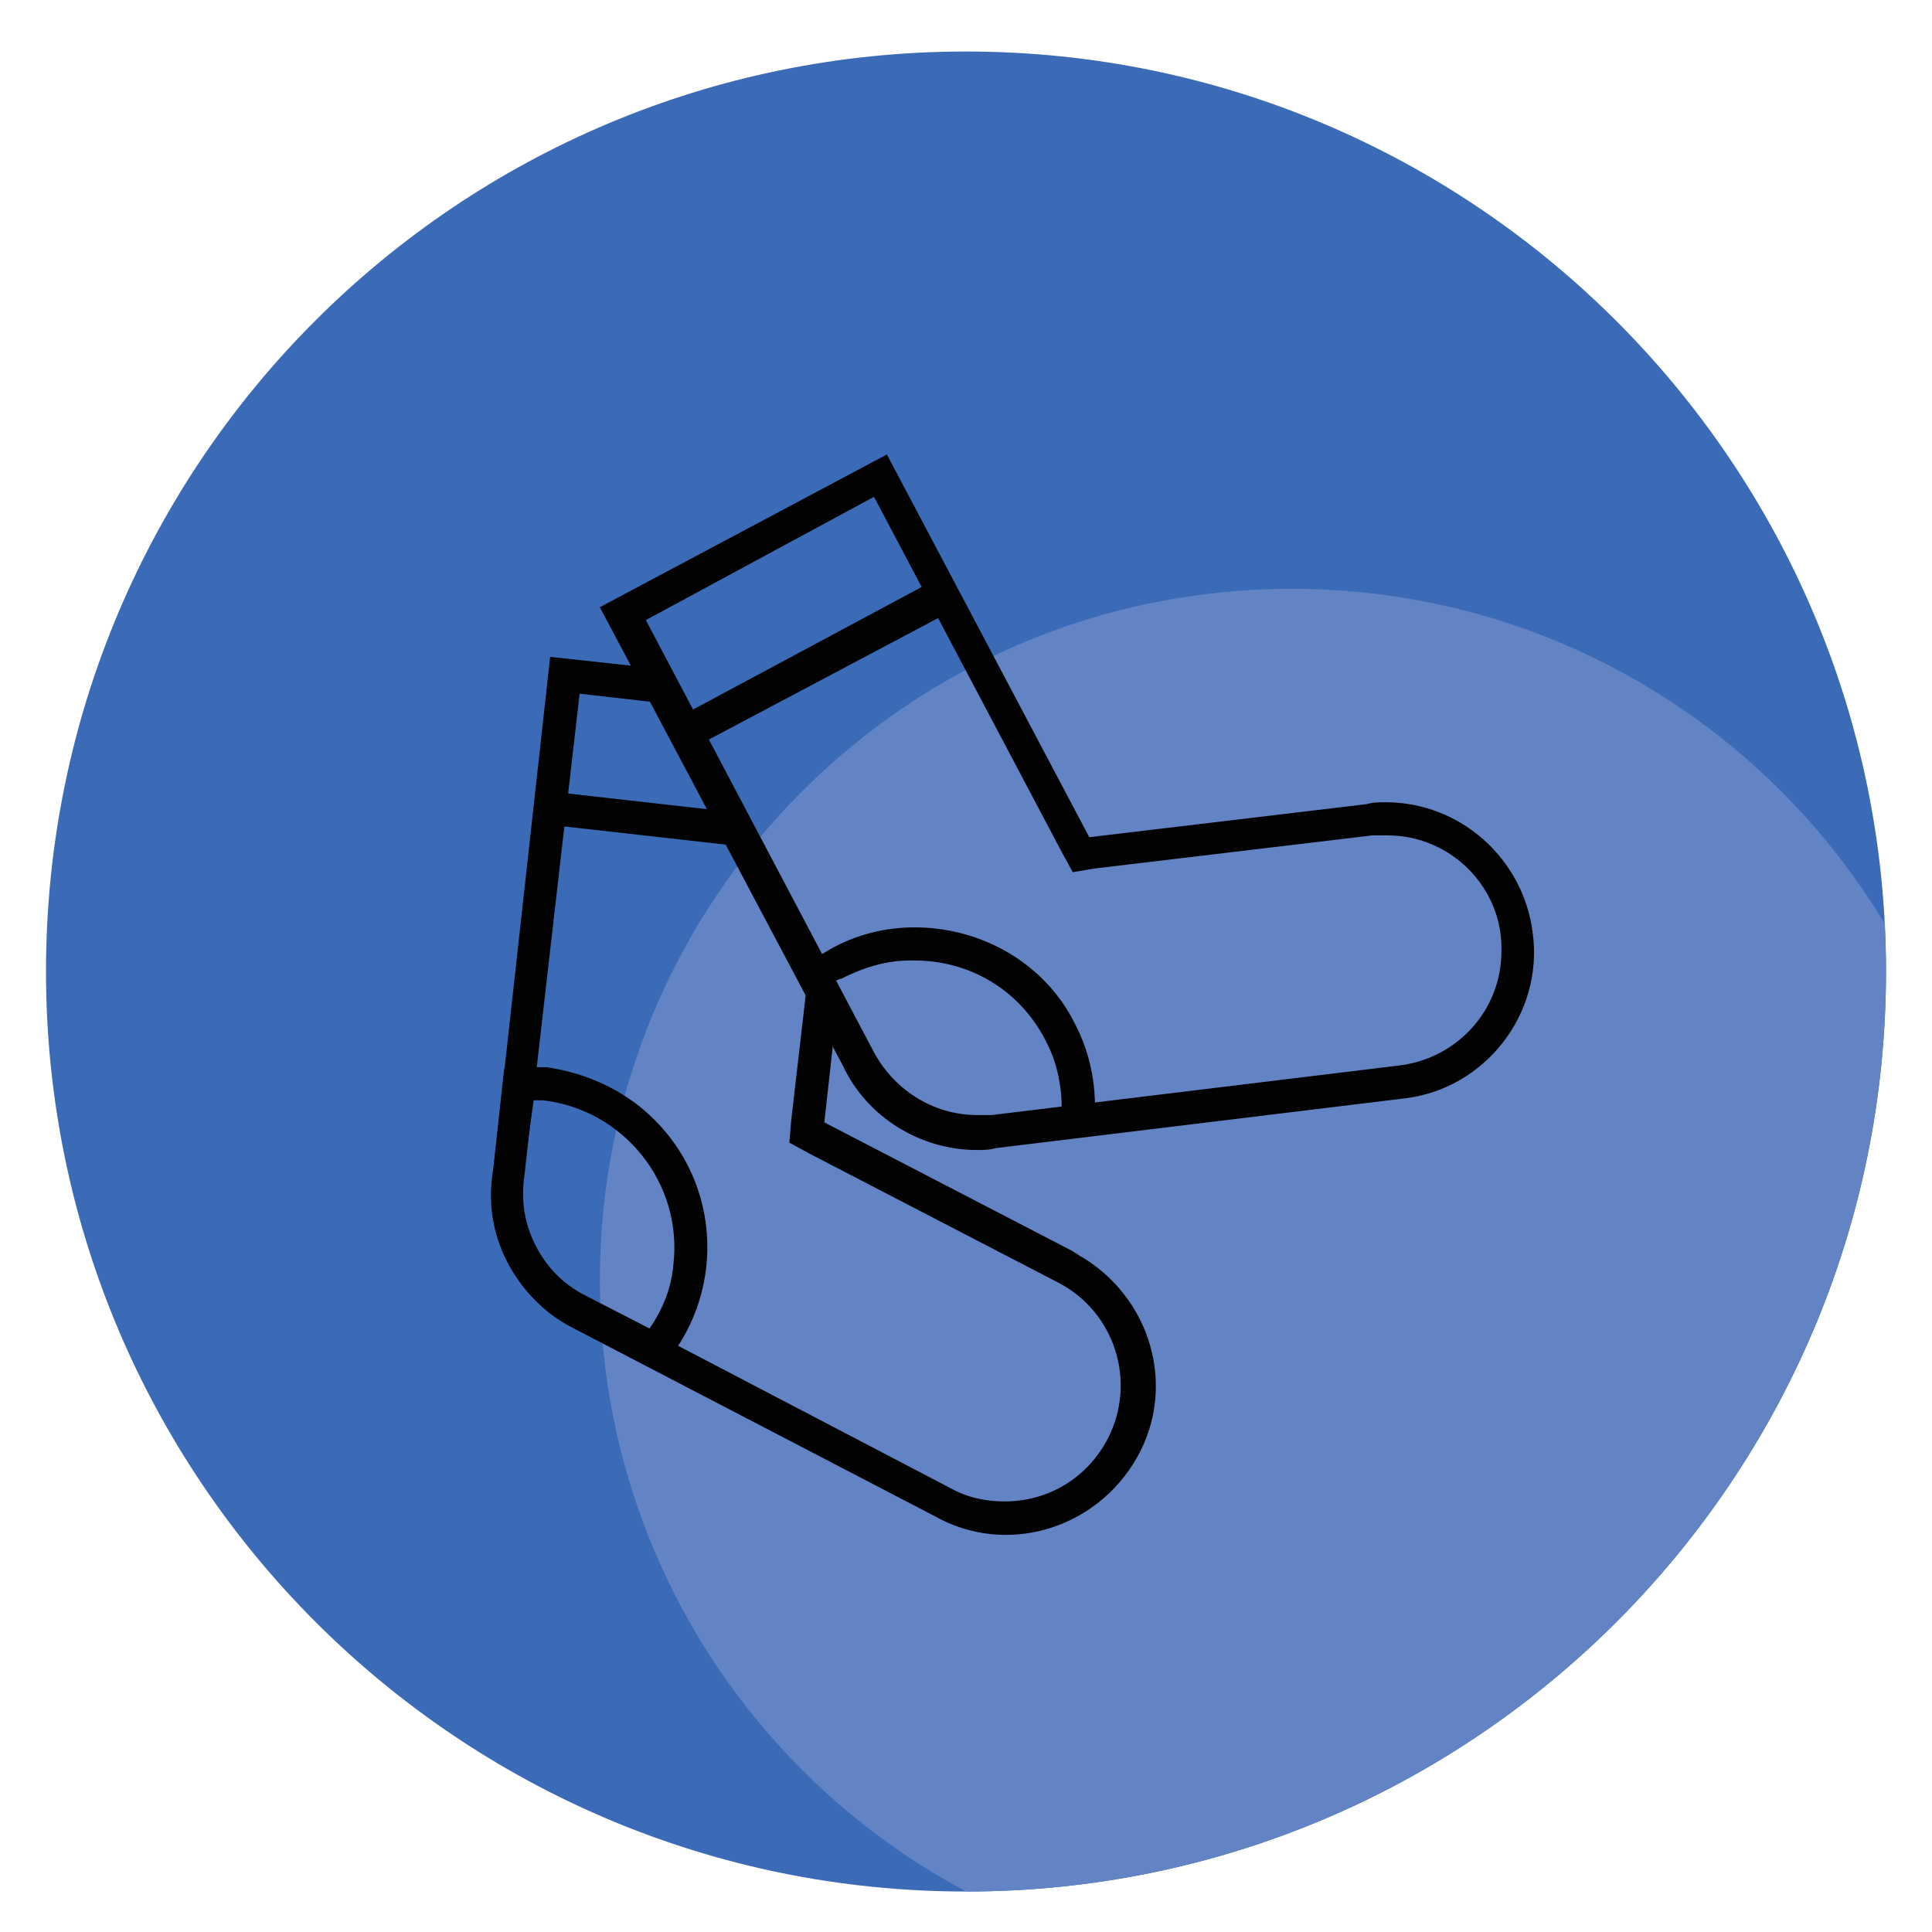
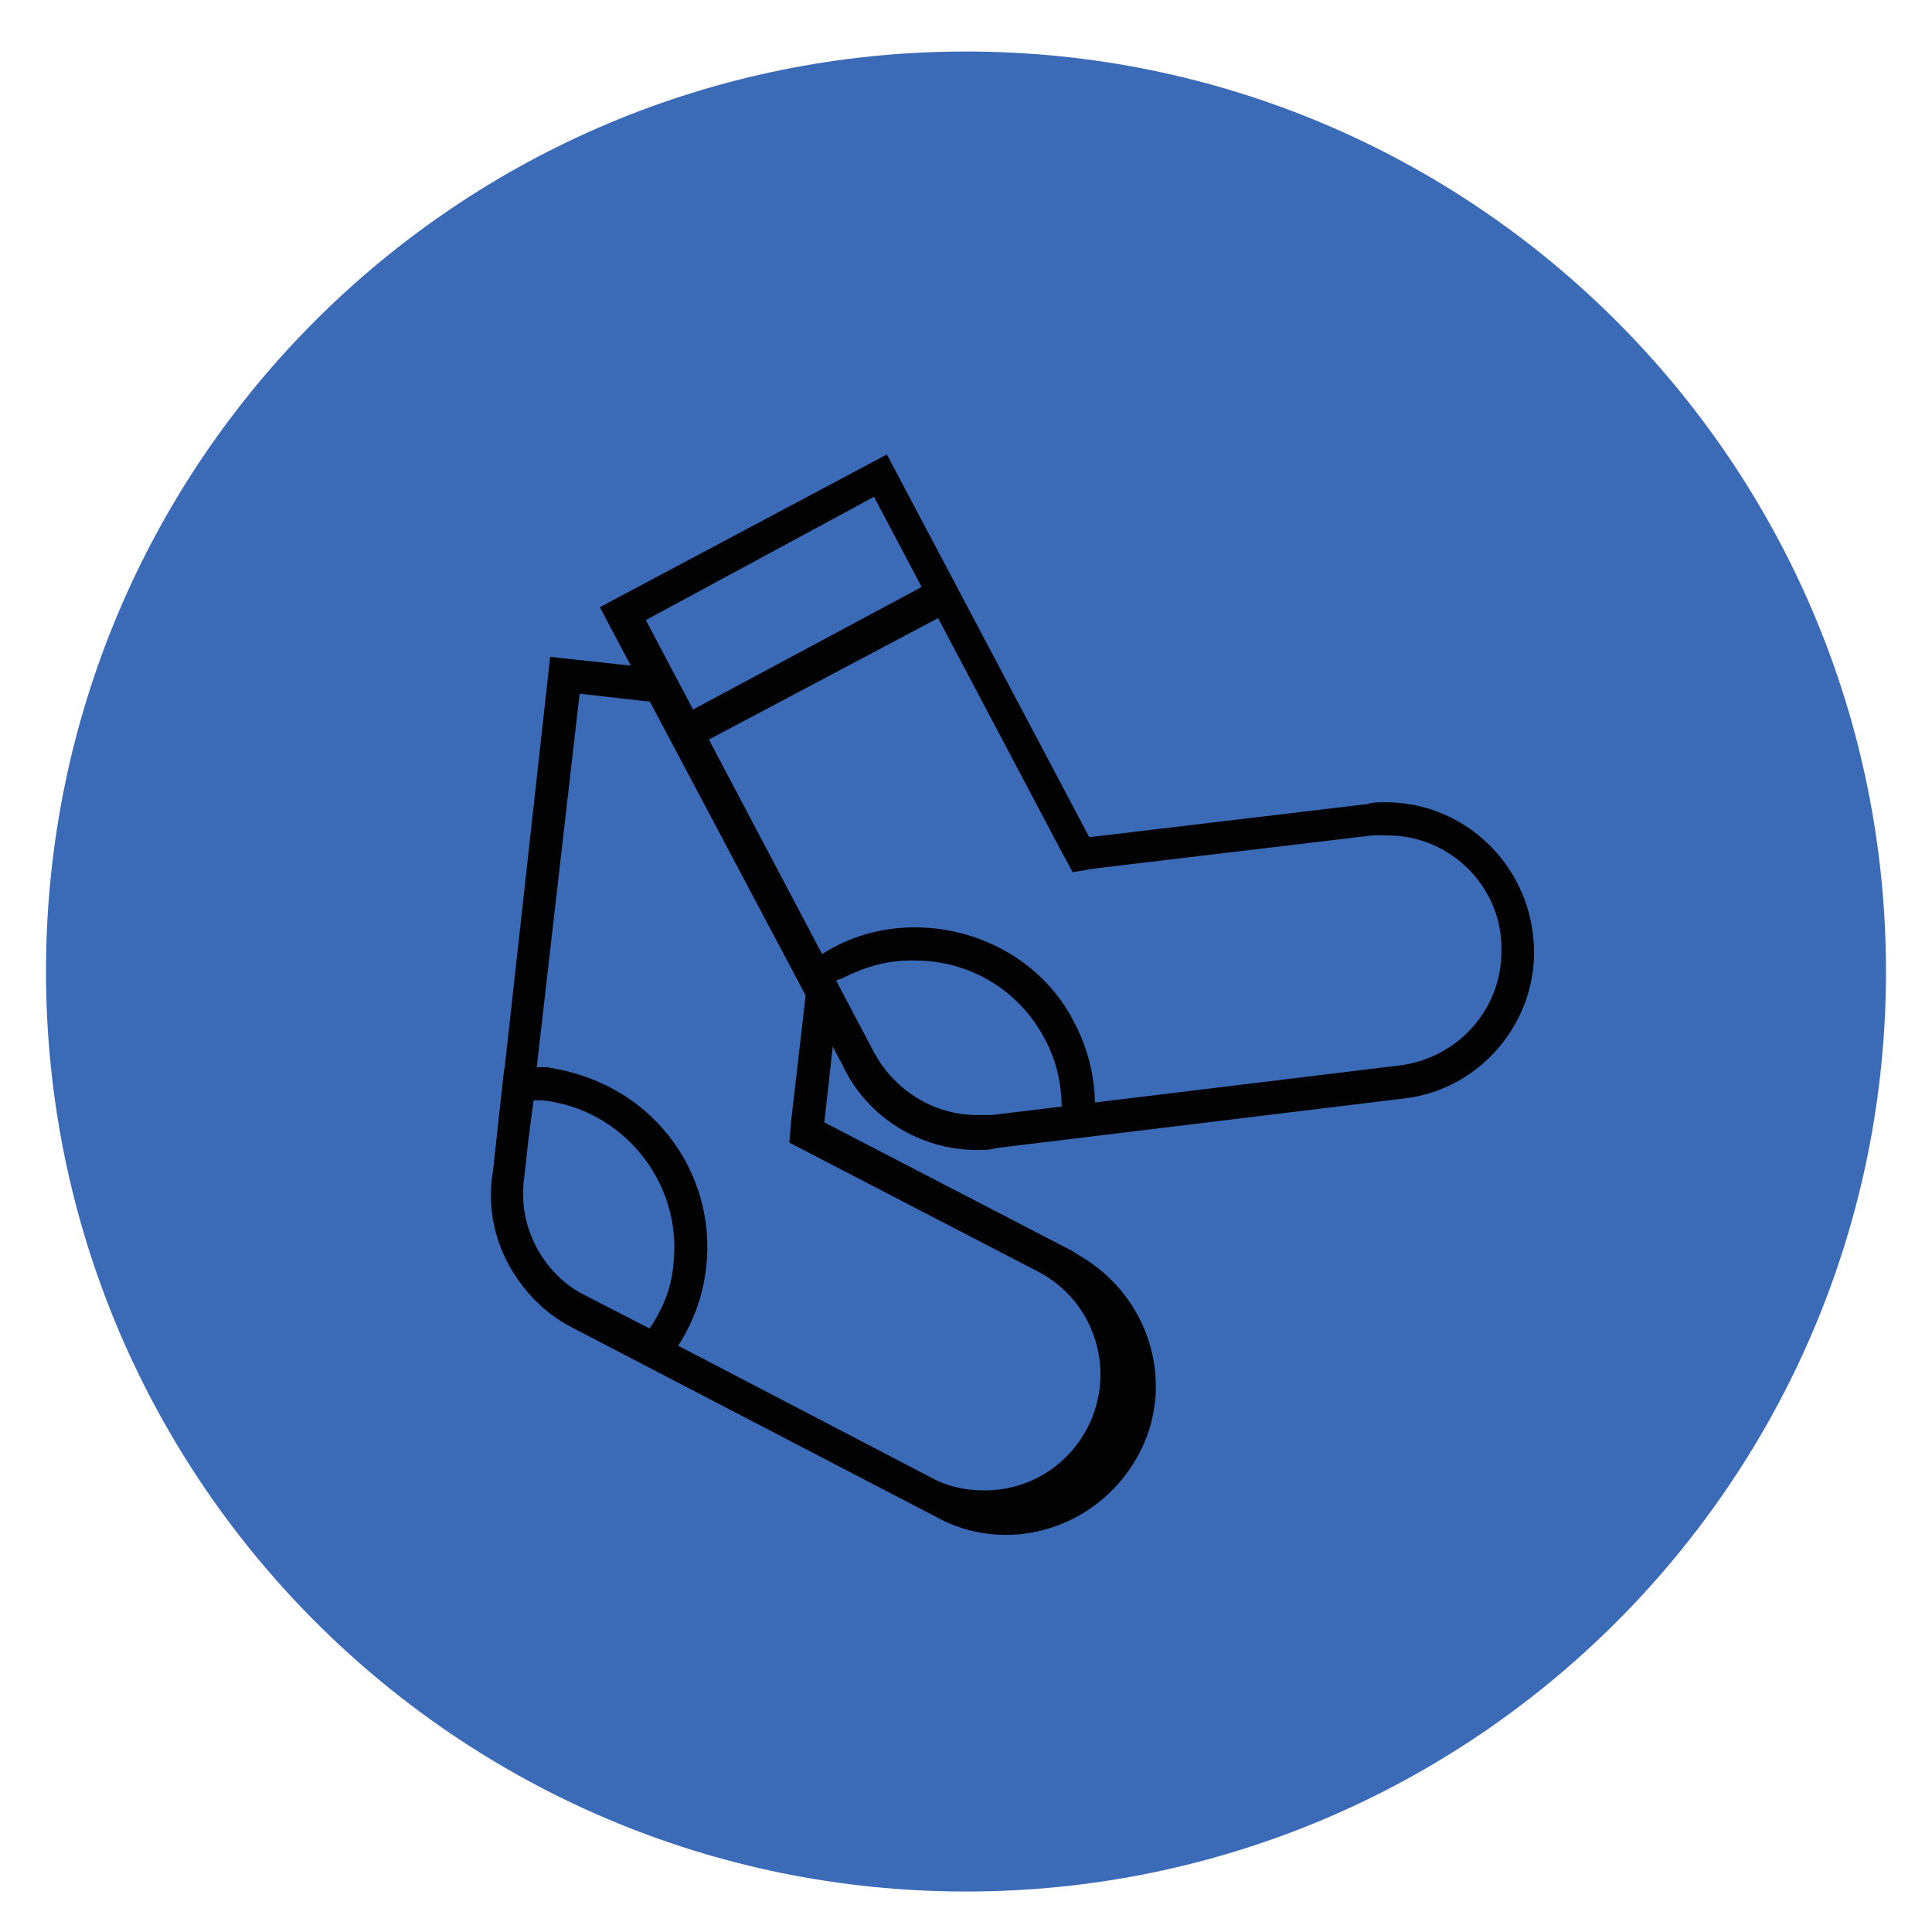
<svg xmlns="http://www.w3.org/2000/svg" xmlns:xlink="http://www.w3.org/1999/xlink" version="1.1" id="Livello_1" x="0px" y="0px" viewBox="0 0 105 105" style="enable-background:new 0 0 105 105;" xml:space="preserve">
  <style type="text/css">
	.st0{fill:#3B6AB7;}
	.st1{clip-path:url(#SVGID_2_);}
	.st2{clip-path:url(#SVGID_4_);}
	.st3{fill:#6284C4;}
	.st4{fill:#010201;}
	.st5{clip-path:url(#SVGID_6_);}
	.st6{clip-path:url(#SVGID_8_);}
</style>
  <path class="st0" d="M52.5,2.8c27.6,0,50,22.4,50,50s-22.4,50-50,50s-50-22.4-50-50l0,0C2.5,25.1,24.9,2.8,52.5,2.8" />
  <g>
    <g>
      <defs>
        <path id="SVGID_1_" d="M2.5,52.8c0,27.6,22.4,50,50,50s50-22.4,50-50s-22.4-50-50-50S2.5,25.1,2.5,52.8" />
      </defs>
      <clipPath id="SVGID_2_">
        <use xlink:href="#SVGID_1_" style="overflow:visible;" />
      </clipPath>
      <g class="st1">
        <g>
          <g>
            <g>
              <defs>
-                 <rect id="SVGID_3_" x="2.5" y="2.8" width="100.2" height="100" />
-               </defs>
+                 </defs>
              <clipPath id="SVGID_4_">
                <use xlink:href="#SVGID_3_" style="overflow:visible;" />
              </clipPath>
              <g class="st2">
                <path class="st3" d="M70.2,32c20.8,0,37.6,16.8,37.6,37.6S91,107.2,70.2,107.2S32.6,90.4,32.6,69.6l0,0         C32.6,48.8,49.4,32,70.2,32" />
              </g>
            </g>
          </g>
        </g>
      </g>
    </g>
  </g>
  <path class="st4" d="M48.2,24.7L32.6,33l13.2,24.9l0,0c1.3,2.8,4.2,4.6,7.3,4.6c0.3,0,0.7,0,1-0.1l22.2-2.7c4.4-0.5,7.6-4.6,7-9  c-0.5-4-3.9-7.1-8-7.1c-0.3,0-0.7,0-1,0.1l-15.1,1.8L48.2,24.7z M47.5,27l10.2,19.3l0.6,1.1l1.2-0.2l15.1-1.8c0.3,0,0.5,0,0.8,0  c3.5,0,6.3,2.9,6.2,6.3c0,3.2-2.4,5.8-5.5,6.2l-22.2,2.7c-0.3,0-0.5,0-0.8,0c-2.4,0-4.6-1.4-5.7-3.6l-0.9-1.7l0,0L35.1,33.7L47.5,27  " />
  <path class="st4" d="M49.7,50.4c-1.6,0-3.2,0.4-4.6,1.2c-0.7,0.4-1.3,0.8-1.9,1.3l2.6,4.9l0,0c1.3,2.8,4.2,4.6,7.3,4.6  c0.3,0,0.7,0,1-0.1l5.3-0.6c0.3-2.1,0-4.2-1-6.1C56.8,52.4,53.4,50.4,49.7,50.4z M49.7,52.2c3,0,5.7,1.6,7.1,4.3  c0.6,1.1,0.9,2.4,0.9,3.7l-3.9,0.5c-0.3,0-0.5,0-0.8,0c-2.4,0-4.6-1.4-5.7-3.6l-0.8-1.7h-0.1l-1.1-2c0.1-0.1,0.3-0.2,0.4-0.2  c1.2-0.6,2.4-1,3.8-1" />
  <polygon class="st4" points="36.1,39.4 51.4,31.2 52.1,33 37,41 " />
  <g>
    <g>
      <defs>
        <polygon id="SVGID_5_" points="32.7,32.9 47.7,61.5 69.4,71.5 62.4,86.9 44.7,83.1 24.7,72.3 21,54.8 26.3,33.8    " />
      </defs>
      <clipPath id="SVGID_6_">
        <use xlink:href="#SVGID_5_" style="overflow:visible;" />
      </clipPath>
      <g class="st5">
        <g>
          <g>
            <g>
              <defs>
                <rect id="SVGID_7_" x="20.8" y="32.8" width="48.7" height="54.2" />
              </defs>
              <clipPath id="SVGID_8_">
                <use xlink:href="#SVGID_7_" style="overflow:visible;" />
              </clipPath>
              <g class="st6">
-                 <path class="st4" d="M29.9,35.7l-3.1,28l0,0c-0.5,3.4,1.2,6.8,4.2,8.4l19.8,10.3c3.9,2.2,8.8,0.7,11-3.2         c2.2-3.9,0.7-8.8-3.2-11c-0.1-0.1-0.2-0.1-0.3-0.2l-13.5-7l2.6-23.4L29.9,35.7z M31.5,37.7l14,1.6L43,60.9l-0.1,1.2l1.1,0.6         l13.5,7c3.1,1.6,4.3,5.4,2.7,8.5c-1.1,2.1-3.2,3.4-5.6,3.4c-1,0-2-0.2-2.9-0.7L31.8,70.5c-2.4-1.2-3.7-3.9-3.3-6.6l0.2-1.8         l0,0L31.5,37.7" />
+                 <path class="st4" d="M29.9,35.7l-3.1,28l0,0c-0.5,3.4,1.2,6.8,4.2,8.4l19.8,10.3c3.9,2.2,8.8,0.7,11-3.2         c2.2-3.9,0.7-8.8-3.2-11c-0.1-0.1-0.2-0.1-0.3-0.2l-13.5-7l2.6-23.4L29.9,35.7z M31.5,37.7l14,1.6L43,60.9l-0.1,1.2l13.5,7c3.1,1.6,4.3,5.4,2.7,8.5c-1.1,2.1-3.2,3.4-5.6,3.4c-1,0-2-0.2-2.9-0.7L31.8,70.5c-2.4-1.2-3.7-3.9-3.3-6.6l0.2-1.8         l0,0L31.5,37.7" />
                <path class="st4" d="M28.6,58c-0.4,0-0.8,0-1.2,0.1l-0.6,5.5l0,0C26.2,67,27.9,70.4,31,72l4.8,2.5c3.7-4,3.5-10.2-0.5-13.9         c-1.5-1.4-3.5-2.3-5.6-2.6C29.3,58,28.9,58,28.6,58z M29,59.8h0.5c4.4,0.5,7.6,4.5,7.1,8.9c-0.1,1.3-0.6,2.5-1.3,3.5         l-3.5-1.8c-2.4-1.2-3.7-3.9-3.4-6.7l0.3-1.8V62L29,59.8" />
-                 <rect x="36.8" y="36" transform="matrix(0.112 -0.994 0.994 0.112 -10.983 77.266)" class="st4" width="1.8" height="17.6" />
              </g>
            </g>
          </g>
        </g>
      </g>
    </g>
  </g>
</svg>